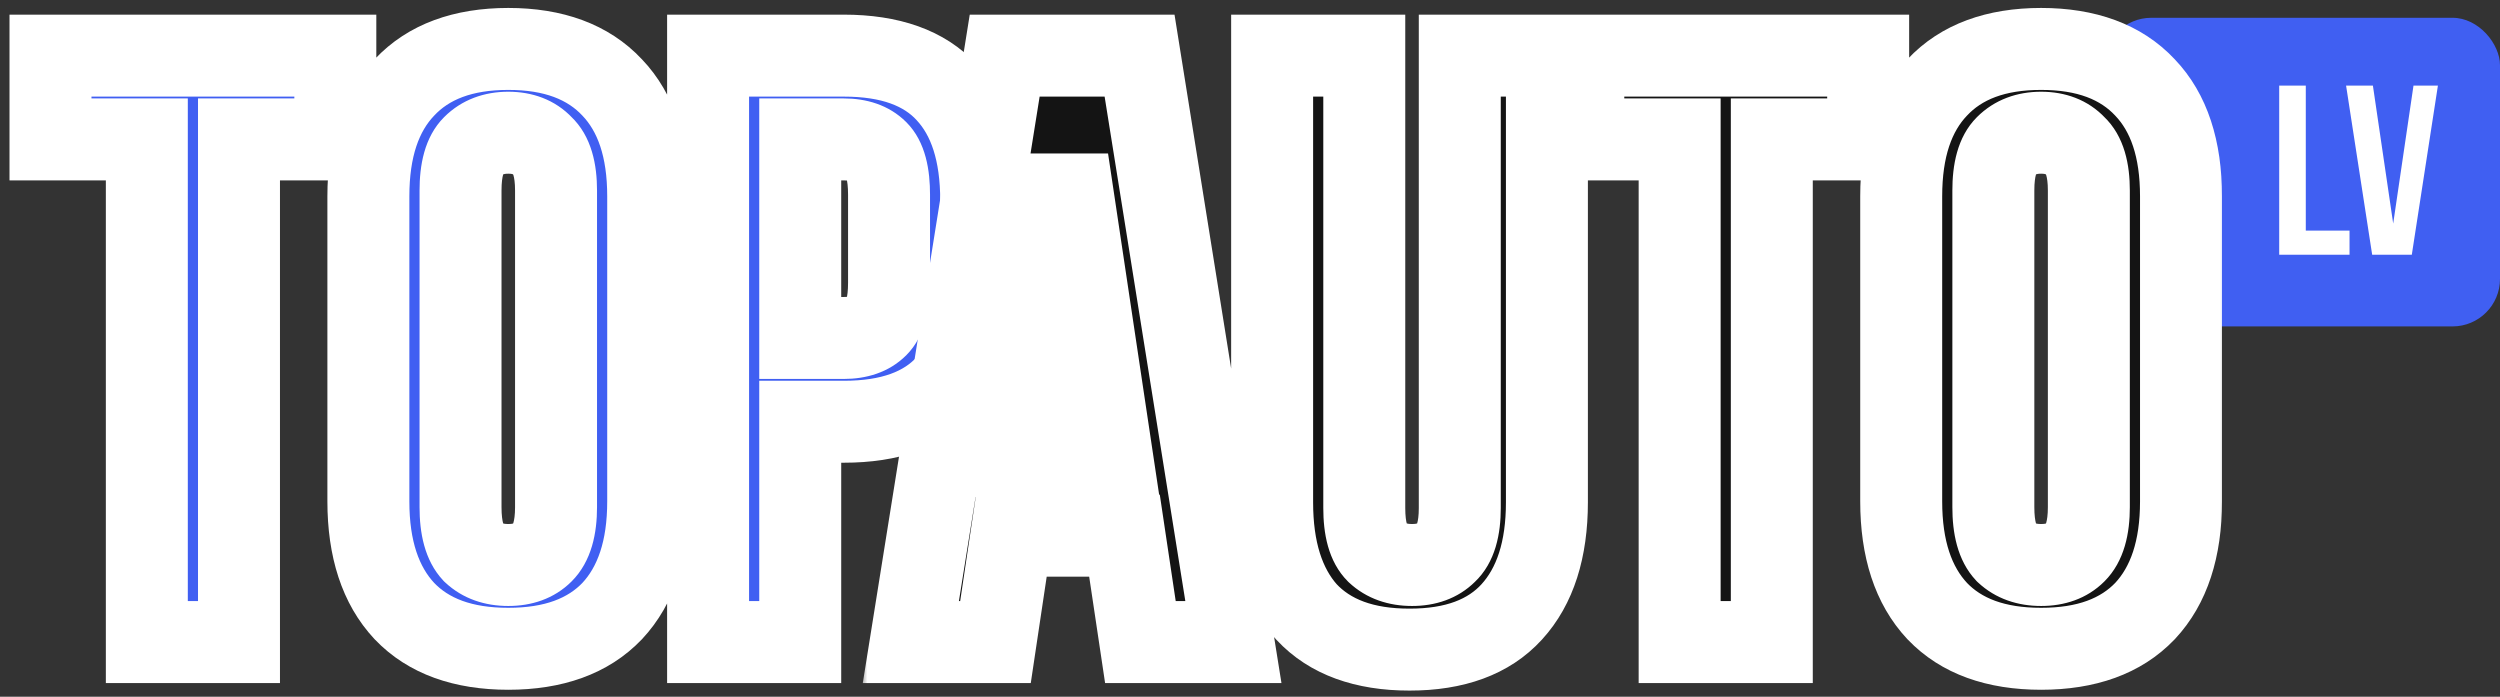
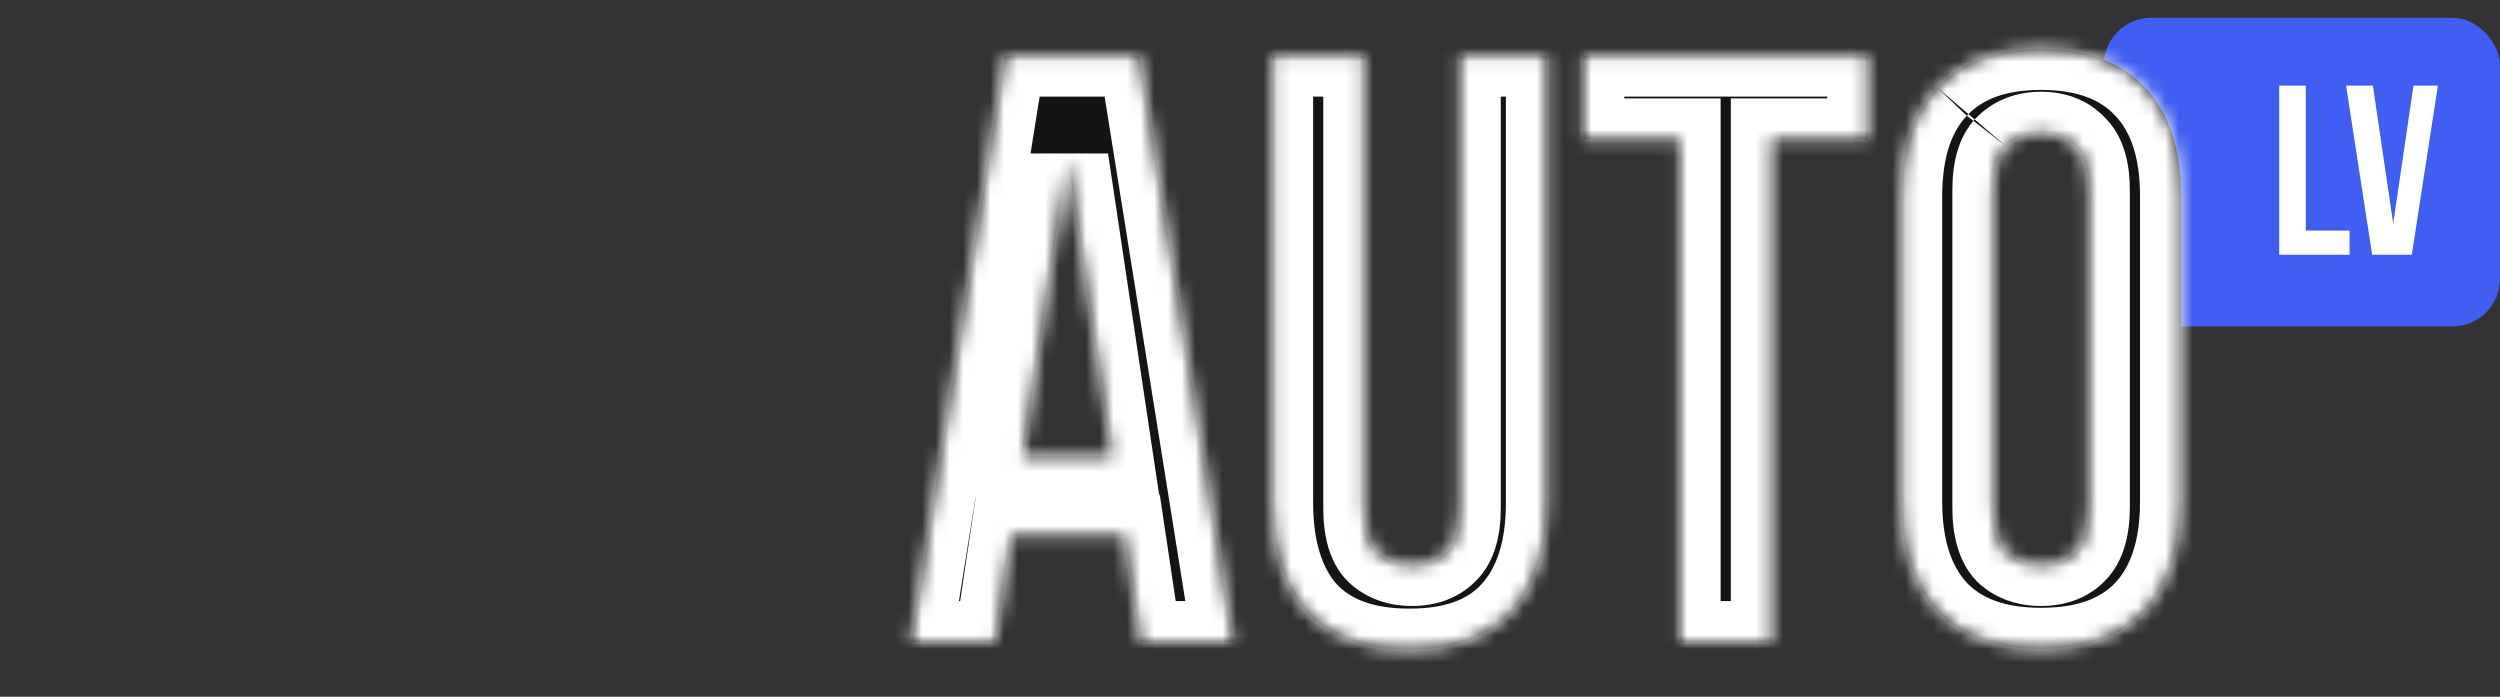
<svg xmlns="http://www.w3.org/2000/svg" width="183" height="51" viewBox="0 0 183 51" fill="none">
  <rect x="0" y="0" width="183" height="51" fill="#333333" stroke="none" />
  <rect x="154" y="1.302" width="29" height="22.592" rx="3.476" fill="#405FF2" />
  <path d="M166.838 6.264H168.784V16.878H171.986V18.647H166.838V6.264ZM175.182 16.365L176.668 6.264H178.455L176.544 18.647H173.643L171.733 6.264H173.696L175.182 16.365Z" fill="white" />
  <mask id="path-3-outside-1_875_19509" maskUnits="userSpaceOnUse" x="0" y="0" width="75" height="51" fill="black">
    <rect fill="white" width="75" height="51" />
    <path d="M3.696 4.072H24.546V10.205H17.494V47H10.748V10.205H3.696V4.072ZM33.711 37.127C33.711 38.68 34.018 39.784 34.631 40.438C35.285 41.051 36.144 41.358 37.207 41.358C38.27 41.358 39.108 41.051 39.721 40.438C40.375 39.784 40.702 38.68 40.702 37.127V13.946C40.702 12.392 40.375 11.309 39.721 10.696C39.108 10.041 38.27 9.714 37.207 9.714C36.144 9.714 35.285 10.041 34.631 10.696C34.018 11.309 33.711 12.392 33.711 13.946V37.127ZM26.965 14.375C26.965 10.9 27.844 8.243 29.602 6.403C31.36 4.522 33.895 3.582 37.207 3.582C40.518 3.582 43.053 4.522 44.811 6.403C46.569 8.243 47.448 10.9 47.448 14.375V36.697C47.448 40.172 46.569 42.85 44.811 44.731C43.053 46.571 40.518 47.491 37.207 47.491C33.895 47.491 31.36 46.571 29.602 44.731C27.844 42.85 26.965 40.172 26.965 36.697V14.375ZM61.766 4.072C65.16 4.072 67.674 4.972 69.309 6.771C70.986 8.57 71.824 11.207 71.824 14.682V20.262C71.824 23.737 70.986 26.374 69.309 28.173C67.674 29.972 65.16 30.872 61.766 30.872H58.577V47H51.832V4.072H61.766ZM58.577 10.205V24.739H61.766C62.829 24.739 63.647 24.453 64.219 23.88C64.792 23.308 65.078 22.245 65.078 20.692V14.252C65.078 12.699 64.792 11.636 64.219 11.063C63.647 10.491 62.829 10.205 61.766 10.205H58.577Z" />
  </mask>
-   <path d="M3.696 4.072H24.546V10.205H17.494V47H10.748V10.205H3.696V4.072ZM33.711 37.127C33.711 38.68 34.018 39.784 34.631 40.438C35.285 41.051 36.144 41.358 37.207 41.358C38.27 41.358 39.108 41.051 39.721 40.438C40.375 39.784 40.702 38.68 40.702 37.127V13.946C40.702 12.392 40.375 11.309 39.721 10.696C39.108 10.041 38.27 9.714 37.207 9.714C36.144 9.714 35.285 10.041 34.631 10.696C34.018 11.309 33.711 12.392 33.711 13.946V37.127ZM26.965 14.375C26.965 10.9 27.844 8.243 29.602 6.403C31.36 4.522 33.895 3.582 37.207 3.582C40.518 3.582 43.053 4.522 44.811 6.403C46.569 8.243 47.448 10.9 47.448 14.375V36.697C47.448 40.172 46.569 42.85 44.811 44.731C43.053 46.571 40.518 47.491 37.207 47.491C33.895 47.491 31.36 46.571 29.602 44.731C27.844 42.85 26.965 40.172 26.965 36.697V14.375ZM61.766 4.072C65.16 4.072 67.674 4.972 69.309 6.771C70.986 8.57 71.824 11.207 71.824 14.682V20.262C71.824 23.737 70.986 26.374 69.309 28.173C67.674 29.972 65.16 30.872 61.766 30.872H58.577V47H51.832V4.072H61.766ZM58.577 10.205V24.739H61.766C62.829 24.739 63.647 24.453 64.219 23.88C64.792 23.308 65.078 22.245 65.078 20.692V14.252C65.078 12.699 64.792 11.636 64.219 11.063C63.647 10.491 62.829 10.205 61.766 10.205H58.577Z" fill="#405FF2" />
-   <path d="M3.696 4.072V1.072H0.696V4.072H3.696ZM24.546 4.072H27.546V1.072H24.546V4.072ZM24.546 10.205V13.205H27.546V10.205H24.546ZM17.494 10.205V7.205H14.494V10.205H17.494ZM17.494 47V50H20.494V47H17.494ZM10.748 47H7.748V50H10.748V47ZM10.748 10.205H13.748V7.205H10.748V10.205ZM3.696 10.205H0.696V13.205H3.696V10.205ZM3.696 4.072V7.072H24.546V4.072V1.072H3.696V4.072ZM24.546 4.072H21.546V10.205H24.546H27.546V4.072H24.546ZM24.546 10.205V7.205H17.494V10.205V13.205H24.546V10.205ZM17.494 10.205H14.494V47H17.494H20.494V10.205H17.494ZM17.494 47V44H10.748V47V50H17.494V47ZM10.748 47H13.748V10.205H10.748H7.748V47H10.748ZM10.748 10.205V7.205H3.696V10.205V13.205H10.748V10.205ZM3.696 10.205H6.696V4.072H3.696H0.696V10.205H3.696ZM34.631 40.438L32.442 42.49L32.508 42.561L32.579 42.627L34.631 40.438ZM39.721 40.438L37.6 38.317L37.6 38.317L39.721 40.438ZM39.721 10.696L37.532 12.747L37.599 12.818L37.669 12.884L39.721 10.696ZM34.631 10.696L36.752 12.817L36.752 12.817L34.631 10.696ZM29.602 6.403L31.771 8.475L31.783 8.463L31.794 8.451L29.602 6.403ZM44.811 6.403L42.619 8.451L42.631 8.463L42.642 8.475L44.811 6.403ZM44.811 44.731L46.98 46.803L46.991 46.792L47.002 46.78L44.811 44.731ZM29.602 44.731L27.411 46.78L27.422 46.792L27.433 46.803L29.602 44.731ZM33.711 37.127H30.711C30.711 38.928 31.039 40.993 32.442 42.49L34.631 40.438L36.82 38.386C36.924 38.497 36.89 38.528 36.832 38.317C36.772 38.1 36.711 37.721 36.711 37.127H33.711ZM34.631 40.438L32.579 42.627C33.89 43.856 35.532 44.358 37.207 44.358V41.358V38.358C36.963 38.358 36.831 38.323 36.775 38.303C36.726 38.286 36.705 38.27 36.683 38.25L34.631 40.438ZM37.207 41.358V44.358C38.874 44.358 40.544 43.857 41.842 42.559L39.721 40.438L37.6 38.317C37.6 38.317 37.6 38.316 37.601 38.316C37.602 38.315 37.603 38.314 37.604 38.313C37.607 38.311 37.61 38.309 37.613 38.307C37.619 38.303 37.618 38.305 37.602 38.311C37.569 38.323 37.452 38.358 37.207 38.358V41.358ZM39.721 40.438L41.842 42.559C43.338 41.063 43.702 38.967 43.702 37.127H40.702H37.702C37.702 37.709 37.639 38.07 37.58 38.267C37.525 38.455 37.497 38.42 37.6 38.317L39.721 40.438ZM40.702 37.127H43.702V13.946H40.702H37.702V37.127H40.702ZM40.702 13.946H43.702C43.702 12.133 43.35 9.985 41.773 8.507L39.721 10.696L37.669 12.884C37.523 12.747 37.534 12.668 37.585 12.835C37.639 13.013 37.702 13.362 37.702 13.946H40.702ZM39.721 10.696L41.91 8.644C40.624 7.273 38.932 6.714 37.207 6.714V9.714V12.714C37.431 12.714 37.527 12.749 37.542 12.754C37.55 12.757 37.547 12.757 37.539 12.752C37.531 12.746 37.528 12.743 37.532 12.747L39.721 10.696ZM37.207 9.714V6.714C35.477 6.714 33.811 7.273 32.51 8.574L34.631 10.696L36.752 12.817C36.782 12.787 36.802 12.775 36.834 12.763C36.873 12.748 36.984 12.714 37.207 12.714V9.714ZM34.631 10.696L32.51 8.574C31.027 10.057 30.711 12.173 30.711 13.946H33.711H36.711C36.711 13.349 36.772 12.982 36.828 12.785C36.882 12.593 36.9 12.669 36.752 12.817L34.631 10.696ZM33.711 13.946H30.711V37.127H33.711H36.711V13.946H33.711ZM26.965 14.375H29.965C29.965 11.385 30.717 9.579 31.771 8.475L29.602 6.403L27.433 4.33C24.972 6.906 23.965 10.415 23.965 14.375H26.965ZM29.602 6.403L31.794 8.451C32.833 7.34 34.474 6.582 37.207 6.582V3.582V0.582C33.316 0.582 29.887 1.705 27.411 4.354L29.602 6.403ZM37.207 3.582V6.582C39.939 6.582 41.58 7.34 42.619 8.451L44.811 6.403L47.002 4.354C44.526 1.705 41.097 0.582 37.207 0.582V3.582ZM44.811 6.403L42.642 8.475C43.697 9.579 44.448 11.385 44.448 14.375H47.448H50.448C50.448 10.415 49.441 6.906 46.98 4.33L44.811 6.403ZM47.448 14.375H44.448V36.697H47.448H50.448V14.375H47.448ZM47.448 36.697H44.448C44.448 39.683 43.698 41.528 42.619 42.682L44.811 44.731L47.002 46.78C49.439 44.173 50.448 40.662 50.448 36.697H47.448ZM44.811 44.731L42.642 42.658C41.607 43.742 39.958 44.491 37.207 44.491V47.491V50.491C41.078 50.491 44.499 49.4 46.98 46.803L44.811 44.731ZM37.207 47.491V44.491C34.455 44.491 32.806 43.742 31.771 42.658L29.602 44.731L27.433 46.803C29.914 49.4 33.335 50.491 37.207 50.491V47.491ZM29.602 44.731L31.794 42.682C30.715 41.528 29.965 39.683 29.965 36.697H26.965H23.965C23.965 40.662 24.974 44.173 27.411 46.78L29.602 44.731ZM26.965 36.697H29.965V14.375H26.965H23.965V36.697H26.965ZM69.309 6.771L67.09 8.789L67.102 8.802L67.115 8.816L69.309 6.771ZM69.309 28.173L67.115 26.128L67.102 26.142L67.09 26.155L69.309 28.173ZM58.577 30.872V27.872H55.577V30.872H58.577ZM58.577 47V50H61.577V47H58.577ZM51.832 47H48.832V50H51.832V47ZM51.832 4.072V1.072H48.832V4.072H51.832ZM58.577 10.205V7.205H55.577V10.205H58.577ZM58.577 24.739H55.577V27.739H58.577V24.739ZM64.219 23.88L66.341 26.002L66.341 26.002L64.219 23.88ZM64.219 11.063L66.341 8.942L64.219 11.063ZM61.766 4.072V7.072C64.659 7.072 66.219 7.832 67.09 8.789L69.309 6.771L71.529 4.753C69.129 2.112 65.66 1.072 61.766 1.072V4.072ZM69.309 6.771L67.115 8.816C68.093 9.866 68.824 11.652 68.824 14.682H71.824H74.824C74.824 10.761 73.878 7.273 71.504 4.726L69.309 6.771ZM71.824 14.682H68.824V20.262H71.824H74.824V14.682H71.824ZM71.824 20.262H68.824C68.824 23.292 68.093 25.078 67.115 26.128L69.309 28.173L71.504 30.218C73.878 27.671 74.824 24.182 74.824 20.262H71.824ZM69.309 28.173L67.09 26.155C66.219 27.112 64.659 27.872 61.766 27.872V30.872V33.871C65.66 33.871 69.129 32.832 71.529 30.191L69.309 28.173ZM61.766 30.872V27.872H58.577V30.872V33.871H61.766V30.872ZM58.577 30.872H55.577V47H58.577H61.577V30.872H58.577ZM58.577 47V44H51.832V47V50H58.577V47ZM51.832 47H54.832V4.072H51.832H48.832V47H51.832ZM51.832 4.072V7.072H61.766V4.072V1.072H51.832V4.072ZM58.577 10.205H55.577V24.739H58.577H61.577V10.205H58.577ZM58.577 24.739V27.739H61.766V24.739V21.739H58.577V24.739ZM61.766 24.739V27.739C63.366 27.739 65.046 27.297 66.341 26.002L64.219 23.88L62.098 21.759C62.121 21.736 62.145 21.717 62.168 21.704C62.189 21.69 62.198 21.689 62.186 21.693C62.158 21.702 62.034 21.739 61.766 21.739V24.739ZM64.219 23.88L66.341 26.002C67.809 24.533 68.078 22.393 68.078 20.692H65.078H62.078C62.078 21.304 62.019 21.677 61.966 21.874C61.913 22.073 61.903 21.955 62.098 21.759L64.219 23.88ZM65.078 20.692H68.078V14.252H65.078H62.078V20.692H65.078ZM65.078 14.252H68.078C68.078 12.551 67.809 10.411 66.341 8.942L64.219 11.063L62.098 13.185C61.903 12.989 61.913 12.87 61.966 13.07C62.019 13.267 62.078 13.64 62.078 14.252H65.078ZM64.219 11.063L66.341 8.942C65.046 7.647 63.366 7.205 61.766 7.205V10.205V13.205C62.034 13.205 62.158 13.242 62.186 13.251C62.198 13.255 62.189 13.254 62.168 13.24C62.145 13.227 62.121 13.208 62.098 13.185L64.219 11.063ZM61.766 10.205V7.205H58.577V10.205V13.205H61.766V10.205Z" fill="white" mask="url(#path-3-outside-1_875_19509)" />
  <mask id="path-5-outside-2_875_19509" maskUnits="userSpaceOnUse" x="63" y="0" width="100" height="51" fill="black">
-     <rect fill="white" x="63" width="100" height="51" />
    <path d="M90.285 47H83.478L82.312 39.212H74.034L72.868 47H66.675L73.543 4.072H83.416L90.285 47ZM74.892 33.386H81.393L78.142 11.677L74.892 33.386ZM99.865 4.072V37.188C99.865 38.742 100.172 39.825 100.785 40.438C101.439 41.051 102.298 41.358 103.361 41.358C104.424 41.358 105.262 41.051 105.875 40.438C106.529 39.825 106.856 38.742 106.856 37.188V4.072H113.234V36.759C113.234 40.234 112.376 42.912 110.659 44.792C108.982 46.632 106.488 47.552 103.177 47.552C99.865 47.552 97.351 46.632 95.634 44.792C93.958 42.912 93.12 40.234 93.12 36.759V4.072H99.865ZM115.898 4.072H136.749V10.205H129.696V47H122.95V10.205H115.898V4.072ZM145.913 37.127C145.913 38.68 146.22 39.784 146.833 40.438C147.487 41.051 148.346 41.358 149.409 41.358C150.472 41.358 151.31 41.051 151.923 40.438C152.577 39.784 152.904 38.68 152.904 37.127V13.946C152.904 12.392 152.577 11.309 151.923 10.696C151.31 10.041 150.472 9.714 149.409 9.714C148.346 9.714 147.487 10.041 146.833 10.696C146.22 11.309 145.913 12.392 145.913 13.946V37.127ZM139.168 14.375C139.168 10.9 140.047 8.243 141.805 6.403C143.562 4.522 146.097 3.582 149.409 3.582C152.72 3.582 155.255 4.522 157.013 6.403C158.771 8.243 159.65 10.9 159.65 14.375V36.697C159.65 40.172 158.771 42.85 157.013 44.731C155.255 46.571 152.72 47.491 149.409 47.491C146.097 47.491 143.562 46.571 141.805 44.731C140.047 42.85 139.168 40.172 139.168 36.697V14.375Z" />
  </mask>
  <path d="M90.285 47H83.478L82.312 39.212H74.034L72.868 47H66.675L73.543 4.072H83.416L90.285 47ZM74.892 33.386H81.393L78.142 11.677L74.892 33.386ZM99.865 4.072V37.188C99.865 38.742 100.172 39.825 100.785 40.438C101.439 41.051 102.298 41.358 103.361 41.358C104.424 41.358 105.262 41.051 105.875 40.438C106.529 39.825 106.856 38.742 106.856 37.188V4.072H113.234V36.759C113.234 40.234 112.376 42.912 110.659 44.792C108.982 46.632 106.488 47.552 103.177 47.552C99.865 47.552 97.351 46.632 95.634 44.792C93.958 42.912 93.12 40.234 93.12 36.759V4.072H99.865ZM115.898 4.072H136.749V10.205H129.696V47H122.95V10.205H115.898V4.072ZM145.913 37.127C145.913 38.68 146.22 39.784 146.833 40.438C147.487 41.051 148.346 41.358 149.409 41.358C150.472 41.358 151.31 41.051 151.923 40.438C152.577 39.784 152.904 38.68 152.904 37.127V13.946C152.904 12.392 152.577 11.309 151.923 10.696C151.31 10.041 150.472 9.714 149.409 9.714C148.346 9.714 147.487 10.041 146.833 10.696C146.22 11.309 145.913 12.392 145.913 13.946V37.127ZM139.168 14.375C139.168 10.9 140.047 8.243 141.805 6.403C143.562 4.522 146.097 3.582 149.409 3.582C152.72 3.582 155.255 4.522 157.013 6.403C158.771 8.243 159.65 10.9 159.65 14.375V36.697C159.65 40.172 158.771 42.85 157.013 44.731C155.255 46.571 152.72 47.491 149.409 47.491C146.097 47.491 143.562 46.571 141.805 44.731C140.047 42.85 139.168 40.172 139.168 36.697V14.375Z" fill="#141414" />
-   <path d="M90.285 47V50H93.803L93.247 46.526L90.285 47ZM83.478 47L80.511 47.444L80.893 50H83.478V47ZM82.312 39.212L85.279 38.768L84.897 36.212H82.312V39.212ZM74.034 39.212V36.212H71.449L71.067 38.768L74.034 39.212ZM72.868 47V50H75.453L75.835 47.444L72.868 47ZM66.675 47L63.712 46.526L63.156 50H66.675V47ZM73.543 4.072V1.072H70.985L70.581 3.598L73.543 4.072ZM83.416 4.072L86.379 3.598L85.975 1.072H83.416V4.072ZM74.892 33.386L71.925 32.942L71.409 36.386H74.892V33.386ZM81.393 33.386V36.386H84.875L84.359 32.942L81.393 33.386ZM78.142 11.677L81.109 11.233H75.175L78.142 11.677ZM90.285 47V44H83.478V47V50H90.285V47ZM83.478 47L86.445 46.556L85.279 38.768L82.312 39.212L79.346 39.656L80.511 47.444L83.478 47ZM82.312 39.212V36.212H74.034V39.212V42.212H82.312V39.212ZM74.034 39.212L71.067 38.768L69.901 46.556L72.868 47L75.835 47.444L77.001 39.656L74.034 39.212ZM72.868 47V44H66.675V47V50H72.868V47ZM66.675 47L69.637 47.474L76.505 4.546L73.543 4.072L70.581 3.598L63.712 46.526L66.675 47ZM73.543 4.072V7.072H83.416V4.072V1.072H73.543V4.072ZM83.416 4.072L80.454 4.546L87.322 47.474L90.285 47L93.247 46.526L86.379 3.598L83.416 4.072ZM74.892 33.386V36.386H81.393V33.386V30.386H74.892V33.386ZM81.393 33.386L84.359 32.942L81.109 11.233L78.142 11.677L75.175 12.121L78.426 33.83L81.393 33.386ZM78.142 11.677L75.175 11.233L71.925 32.942L74.892 33.386L77.859 33.83L81.109 12.121L78.142 11.677ZM99.865 4.072H102.865V1.072H99.865V4.072ZM100.785 40.438L98.664 42.559L98.698 42.594L98.733 42.627L100.785 40.438ZM105.875 40.438L103.823 38.25L103.788 38.283L103.754 38.317L105.875 40.438ZM106.856 4.072V1.072H103.856V4.072H106.856ZM113.234 4.072H116.234V1.072H113.234V4.072ZM110.659 44.792L108.443 42.77L108.441 42.772L110.659 44.792ZM95.634 44.792L93.394 46.788L93.417 46.814L93.441 46.839L95.634 44.792ZM93.12 4.072V1.072H90.12V4.072H93.12ZM99.865 4.072H96.865V37.188H99.865H102.865V4.072H99.865ZM99.865 37.188H96.865C96.865 38.961 97.181 41.077 98.664 42.559L100.785 40.438L102.907 38.317C103.055 38.465 103.036 38.541 102.982 38.349C102.926 38.152 102.865 37.785 102.865 37.188H99.865ZM100.785 40.438L98.733 42.627C100.044 43.856 101.686 44.358 103.361 44.358V41.358V38.358C103.117 38.358 102.985 38.323 102.929 38.303C102.88 38.286 102.859 38.27 102.837 38.25L100.785 40.438ZM103.361 41.358V44.358C105.029 44.358 106.699 43.857 107.997 42.559L105.875 40.438L103.754 38.317C103.754 38.317 103.754 38.316 103.755 38.316C103.756 38.315 103.757 38.314 103.758 38.313C103.761 38.311 103.764 38.309 103.767 38.307C103.774 38.303 103.772 38.305 103.756 38.311C103.723 38.323 103.606 38.358 103.361 38.358V41.358ZM105.875 40.438L107.927 42.627C109.504 41.148 109.856 39.001 109.856 37.188H106.856H103.856C103.856 37.772 103.793 38.121 103.739 38.299C103.689 38.466 103.677 38.387 103.823 38.25L105.875 40.438ZM106.856 37.188H109.856V4.072H106.856H103.856V37.188H106.856ZM106.856 4.072V7.072H113.234V4.072V1.072H106.856V4.072ZM113.234 4.072H110.234V36.759H113.234H116.234V4.072H113.234ZM113.234 36.759H110.234C110.234 39.761 109.496 41.616 108.443 42.77L110.659 44.792L112.874 46.815C115.255 44.207 116.234 40.706 116.234 36.759H113.234ZM110.659 44.792L108.441 42.772C107.504 43.8 105.937 44.552 103.177 44.552V47.552V50.552C107.04 50.552 110.46 49.464 112.876 46.813L110.659 44.792ZM103.177 47.552V44.552C100.421 44.552 98.813 43.801 97.827 42.745L95.634 44.792L93.441 46.839C95.889 49.463 99.309 50.552 103.177 50.552V47.552ZM95.634 44.792L97.873 42.796C96.846 41.643 96.12 39.778 96.12 36.759H93.12H90.12C90.12 40.69 91.069 44.18 93.394 46.788L95.634 44.792ZM93.12 36.759H96.12V4.072H93.12H90.12V36.759H93.12ZM93.12 4.072V7.072H99.865V4.072V1.072H93.12V4.072ZM115.898 4.072V1.072H112.898V4.072H115.898ZM136.749 4.072H139.749V1.072H136.749V4.072ZM136.749 10.205V13.205H139.749V10.205H136.749ZM129.696 10.205V7.205H126.696V10.205H129.696ZM129.696 47V50H132.696V47H129.696ZM122.95 47H119.95V50H122.95V47ZM122.95 10.205H125.95V7.205H122.95V10.205ZM115.898 10.205H112.898V13.205H115.898V10.205ZM115.898 4.072V7.072H136.749V4.072V1.072H115.898V4.072ZM136.749 4.072H133.749V10.205H136.749H139.749V4.072H136.749ZM136.749 10.205V7.205H129.696V10.205V13.205H136.749V10.205ZM129.696 10.205H126.696V47H129.696H132.696V10.205H129.696ZM129.696 47V44H122.95V47V50H129.696V47ZM122.95 47H125.95V10.205H122.95H119.95V47H122.95ZM122.95 10.205V7.205H115.898V10.205V13.205H122.95V10.205ZM115.898 10.205H118.898V4.072H115.898H112.898V10.205H115.898ZM146.833 40.438L144.645 42.49L144.711 42.561L144.781 42.627L146.833 40.438ZM151.923 40.438L149.802 38.317L149.802 38.317L151.923 40.438ZM151.923 10.696L149.735 12.747L149.801 12.818L149.871 12.884L151.923 10.696ZM146.833 10.696L148.954 12.817L148.954 12.817L146.833 10.696ZM141.805 6.403L143.973 8.475L143.985 8.463L143.996 8.451L141.805 6.403ZM157.013 6.403L154.822 8.451L154.833 8.463L154.844 8.475L157.013 6.403ZM157.013 44.731L159.182 46.803L159.193 46.792L159.205 46.78L157.013 44.731ZM141.805 44.731L139.613 46.78L139.624 46.792L139.636 46.803L141.805 44.731ZM145.913 37.127H142.913C142.913 38.928 143.241 40.993 144.645 42.49L146.833 40.438L149.022 38.386C149.126 38.497 149.092 38.528 149.034 38.317C148.974 38.1 148.913 37.721 148.913 37.127H145.913ZM146.833 40.438L144.781 42.627C146.092 43.856 147.734 44.358 149.409 44.358V41.358V38.358C149.165 38.358 149.033 38.323 148.977 38.303C148.928 38.286 148.907 38.27 148.885 38.25L146.833 40.438ZM149.409 41.358V44.358C151.077 44.358 152.747 43.857 154.044 42.559L151.923 40.438L149.802 38.317C149.802 38.317 149.802 38.316 149.803 38.316C149.804 38.315 149.805 38.314 149.806 38.313C149.809 38.311 149.812 38.309 149.815 38.307C149.822 38.303 149.82 38.305 149.804 38.311C149.771 38.323 149.654 38.358 149.409 38.358V41.358ZM151.923 40.438L154.044 42.559C155.541 41.063 155.904 38.967 155.904 37.127H152.904H149.904C149.904 37.709 149.841 38.07 149.783 38.267C149.727 38.455 149.699 38.42 149.802 38.317L151.923 40.438ZM152.904 37.127H155.904V13.946H152.904H149.904V37.127H152.904ZM152.904 13.946H155.904C155.904 12.133 155.552 9.985 153.975 8.507L151.923 10.696L149.871 12.884C149.725 12.747 149.737 12.668 149.787 12.835C149.841 13.013 149.904 13.362 149.904 13.946H152.904ZM151.923 10.696L154.112 8.644C152.826 7.273 151.134 6.714 149.409 6.714V9.714V12.714C149.634 12.714 149.729 12.749 149.744 12.754C149.752 12.757 149.749 12.757 149.741 12.752C149.733 12.746 149.73 12.743 149.735 12.747L151.923 10.696ZM149.409 9.714V6.714C147.679 6.714 146.013 7.273 144.712 8.574L146.833 10.696L148.954 12.817C148.985 12.787 149.004 12.775 149.036 12.763C149.075 12.748 149.186 12.714 149.409 12.714V9.714ZM146.833 10.696L144.712 8.574C143.229 10.057 142.913 12.173 142.913 13.946H145.913H148.913C148.913 13.349 148.974 12.982 149.03 12.785C149.084 12.593 149.102 12.669 148.954 12.817L146.833 10.696ZM145.913 13.946H142.913V37.127H145.913H148.913V13.946H145.913ZM139.168 14.375H142.168C142.168 11.385 142.919 9.579 143.973 8.475L141.805 6.403L139.636 4.33C137.174 6.906 136.168 10.415 136.168 14.375H139.168ZM141.805 6.403L143.996 8.451C145.035 7.34 146.676 6.582 149.409 6.582V3.582V0.582C145.518 0.582 142.09 1.705 139.613 4.354L141.805 6.403ZM149.409 3.582V6.582C152.141 6.582 153.782 7.34 154.822 8.451L157.013 6.403L159.205 4.354C156.728 1.705 153.3 0.582 149.409 0.582V3.582ZM157.013 6.403L154.844 8.475C155.899 9.579 156.65 11.385 156.65 14.375H159.65H162.65C162.65 10.415 161.643 6.906 159.182 4.33L157.013 6.403ZM159.65 14.375H156.65V36.697H159.65H162.65V14.375H159.65ZM159.65 36.697H156.65C156.65 39.683 155.901 41.528 154.822 42.682L157.013 44.731L159.205 46.78C161.642 44.173 162.65 40.662 162.65 36.697H159.65ZM157.013 44.731L154.844 42.658C153.809 43.742 152.16 44.491 149.409 44.491V47.491V50.491C153.281 50.491 156.701 49.4 159.182 46.803L157.013 44.731ZM149.409 47.491V44.491C146.657 44.491 145.008 43.742 143.973 42.658L141.805 44.731L139.636 46.803C142.117 49.4 145.537 50.491 149.409 50.491V47.491ZM141.805 44.731L143.996 42.682C142.917 41.528 142.168 39.683 142.168 36.697H139.168H136.168C136.168 40.662 137.176 44.173 139.613 46.78L141.805 44.731ZM139.168 36.697H142.168V14.375H139.168H136.168V36.697H139.168Z" fill="white" mask="url(#path-5-outside-2_875_19509)" />
+   <path d="M90.285 47V50H93.803L93.247 46.526L90.285 47ZM83.478 47L80.511 47.444L80.893 50H83.478V47ZM82.312 39.212L85.279 38.768L84.897 36.212H82.312V39.212ZM74.034 39.212V36.212H71.449L71.067 38.768L74.034 39.212ZM72.868 47V50H75.453L75.835 47.444L72.868 47ZM66.675 47L63.712 46.526L63.156 50H66.675V47ZM73.543 4.072V1.072H70.985L70.581 3.598L73.543 4.072ZM83.416 4.072L86.379 3.598L85.975 1.072H83.416V4.072ZM74.892 33.386L71.925 32.942L71.409 36.386H74.892V33.386ZM81.393 33.386V36.386H84.875L84.359 32.942L81.393 33.386ZM78.142 11.677L81.109 11.233H75.175L78.142 11.677ZM90.285 47V44H83.478V47V50H90.285V47ZM83.478 47L86.445 46.556L85.279 38.768L82.312 39.212L79.346 39.656L80.511 47.444L83.478 47ZM82.312 39.212V36.212H74.034V39.212V42.212H82.312V39.212ZM74.034 39.212L71.067 38.768L69.901 46.556L72.868 47L75.835 47.444L77.001 39.656L74.034 39.212ZM72.868 47V44H66.675V47V50H72.868V47ZM66.675 47L69.637 47.474L76.505 4.546L73.543 4.072L70.581 3.598L63.712 46.526L66.675 47ZM73.543 4.072V7.072H83.416V4.072V1.072H73.543V4.072ZM83.416 4.072L80.454 4.546L87.322 47.474L90.285 47L93.247 46.526L86.379 3.598L83.416 4.072ZM74.892 33.386V36.386H81.393V33.386V30.386H74.892V33.386ZM81.393 33.386L84.359 32.942L81.109 11.233L78.142 11.677L75.175 12.121L78.426 33.83L81.393 33.386ZM78.142 11.677L75.175 11.233L71.925 32.942L74.892 33.386L77.859 33.83L81.109 12.121L78.142 11.677ZM99.865 4.072H102.865V1.072H99.865V4.072ZM100.785 40.438L98.664 42.559L98.698 42.594L98.733 42.627L100.785 40.438ZM105.875 40.438L103.823 38.25L103.788 38.283L103.754 38.317L105.875 40.438ZM106.856 4.072V1.072H103.856V4.072H106.856ZM113.234 4.072H116.234V1.072H113.234V4.072ZM110.659 44.792L108.443 42.77L108.441 42.772L110.659 44.792ZM95.634 44.792L93.394 46.788L93.417 46.814L93.441 46.839L95.634 44.792ZM93.12 4.072V1.072H90.12V4.072H93.12ZM99.865 4.072H96.865V37.188H99.865H102.865V4.072H99.865ZM99.865 37.188H96.865C96.865 38.961 97.181 41.077 98.664 42.559L100.785 40.438L102.907 38.317C103.055 38.465 103.036 38.541 102.982 38.349C102.926 38.152 102.865 37.785 102.865 37.188H99.865ZM100.785 40.438L98.733 42.627C100.044 43.856 101.686 44.358 103.361 44.358V41.358V38.358C103.117 38.358 102.985 38.323 102.929 38.303C102.88 38.286 102.859 38.27 102.837 38.25L100.785 40.438ZM103.361 41.358V44.358C105.029 44.358 106.699 43.857 107.997 42.559L105.875 40.438L103.754 38.317C103.754 38.317 103.754 38.316 103.755 38.316C103.756 38.315 103.757 38.314 103.758 38.313C103.761 38.311 103.764 38.309 103.767 38.307C103.774 38.303 103.772 38.305 103.756 38.311C103.723 38.323 103.606 38.358 103.361 38.358V41.358ZM105.875 40.438L107.927 42.627C109.504 41.148 109.856 39.001 109.856 37.188H106.856H103.856C103.856 37.772 103.793 38.121 103.739 38.299C103.689 38.466 103.677 38.387 103.823 38.25L105.875 40.438ZM106.856 37.188H109.856V4.072H106.856H103.856V37.188H106.856ZM106.856 4.072V7.072H113.234V4.072V1.072H106.856V4.072ZM113.234 4.072H110.234V36.759H113.234H116.234V4.072H113.234ZM113.234 36.759H110.234C110.234 39.761 109.496 41.616 108.443 42.77L110.659 44.792L112.874 46.815C115.255 44.207 116.234 40.706 116.234 36.759H113.234ZM110.659 44.792L108.441 42.772C107.504 43.8 105.937 44.552 103.177 44.552V47.552V50.552C107.04 50.552 110.46 49.464 112.876 46.813L110.659 44.792ZM103.177 47.552V44.552C100.421 44.552 98.813 43.801 97.827 42.745L95.634 44.792L93.441 46.839C95.889 49.463 99.309 50.552 103.177 50.552V47.552ZM95.634 44.792L97.873 42.796C96.846 41.643 96.12 39.778 96.12 36.759H93.12H90.12C90.12 40.69 91.069 44.18 93.394 46.788L95.634 44.792ZM93.12 36.759H96.12V4.072H93.12H90.12V36.759H93.12ZM93.12 4.072V7.072H99.865V4.072V1.072H93.12V4.072ZM115.898 4.072V1.072H112.898V4.072H115.898ZM136.749 4.072H139.749V1.072H136.749V4.072ZM136.749 10.205V13.205H139.749V10.205H136.749ZM129.696 10.205V7.205H126.696V10.205H129.696ZM129.696 47V50H132.696V47H129.696ZM122.95 47H119.95V50H122.95V47ZM122.95 10.205H125.95V7.205H122.95V10.205ZM115.898 10.205H112.898V13.205H115.898V10.205ZM115.898 4.072V7.072H136.749V4.072V1.072H115.898V4.072ZM136.749 4.072H133.749V10.205H136.749H139.749V4.072H136.749ZM136.749 10.205V7.205H129.696V10.205V13.205H136.749V10.205ZM129.696 10.205H126.696V47H129.696H132.696V10.205H129.696ZM129.696 47V44H122.95V47V50H129.696V47ZM122.95 47H125.95V10.205H122.95H119.95V47H122.95ZM122.95 10.205V7.205H115.898V10.205V13.205H122.95V10.205ZM115.898 10.205H118.898V4.072H115.898H112.898V10.205H115.898ZM146.833 40.438L144.645 42.49L144.711 42.561L144.781 42.627L146.833 40.438ZM151.923 40.438L149.802 38.317L149.802 38.317L151.923 40.438ZM151.923 10.696L149.735 12.747L149.801 12.818L149.871 12.884L151.923 10.696ZM146.833 10.696L148.954 12.817L148.954 12.817L146.833 10.696ZL143.973 8.475L143.985 8.463L143.996 8.451L141.805 6.403ZM157.013 6.403L154.822 8.451L154.833 8.463L154.844 8.475L157.013 6.403ZM157.013 44.731L159.182 46.803L159.193 46.792L159.205 46.78L157.013 44.731ZM141.805 44.731L139.613 46.78L139.624 46.792L139.636 46.803L141.805 44.731ZM145.913 37.127H142.913C142.913 38.928 143.241 40.993 144.645 42.49L146.833 40.438L149.022 38.386C149.126 38.497 149.092 38.528 149.034 38.317C148.974 38.1 148.913 37.721 148.913 37.127H145.913ZM146.833 40.438L144.781 42.627C146.092 43.856 147.734 44.358 149.409 44.358V41.358V38.358C149.165 38.358 149.033 38.323 148.977 38.303C148.928 38.286 148.907 38.27 148.885 38.25L146.833 40.438ZM149.409 41.358V44.358C151.077 44.358 152.747 43.857 154.044 42.559L151.923 40.438L149.802 38.317C149.802 38.317 149.802 38.316 149.803 38.316C149.804 38.315 149.805 38.314 149.806 38.313C149.809 38.311 149.812 38.309 149.815 38.307C149.822 38.303 149.82 38.305 149.804 38.311C149.771 38.323 149.654 38.358 149.409 38.358V41.358ZM151.923 40.438L154.044 42.559C155.541 41.063 155.904 38.967 155.904 37.127H152.904H149.904C149.904 37.709 149.841 38.07 149.783 38.267C149.727 38.455 149.699 38.42 149.802 38.317L151.923 40.438ZM152.904 37.127H155.904V13.946H152.904H149.904V37.127H152.904ZM152.904 13.946H155.904C155.904 12.133 155.552 9.985 153.975 8.507L151.923 10.696L149.871 12.884C149.725 12.747 149.737 12.668 149.787 12.835C149.841 13.013 149.904 13.362 149.904 13.946H152.904ZM151.923 10.696L154.112 8.644C152.826 7.273 151.134 6.714 149.409 6.714V9.714V12.714C149.634 12.714 149.729 12.749 149.744 12.754C149.752 12.757 149.749 12.757 149.741 12.752C149.733 12.746 149.73 12.743 149.735 12.747L151.923 10.696ZM149.409 9.714V6.714C147.679 6.714 146.013 7.273 144.712 8.574L146.833 10.696L148.954 12.817C148.985 12.787 149.004 12.775 149.036 12.763C149.075 12.748 149.186 12.714 149.409 12.714V9.714ZM146.833 10.696L144.712 8.574C143.229 10.057 142.913 12.173 142.913 13.946H145.913H148.913C148.913 13.349 148.974 12.982 149.03 12.785C149.084 12.593 149.102 12.669 148.954 12.817L146.833 10.696ZM145.913 13.946H142.913V37.127H145.913H148.913V13.946H145.913ZM139.168 14.375H142.168C142.168 11.385 142.919 9.579 143.973 8.475L141.805 6.403L139.636 4.33C137.174 6.906 136.168 10.415 136.168 14.375H139.168ZM141.805 6.403L143.996 8.451C145.035 7.34 146.676 6.582 149.409 6.582V3.582V0.582C145.518 0.582 142.09 1.705 139.613 4.354L141.805 6.403ZM149.409 3.582V6.582C152.141 6.582 153.782 7.34 154.822 8.451L157.013 6.403L159.205 4.354C156.728 1.705 153.3 0.582 149.409 0.582V3.582ZM157.013 6.403L154.844 8.475C155.899 9.579 156.65 11.385 156.65 14.375H159.65H162.65C162.65 10.415 161.643 6.906 159.182 4.33L157.013 6.403ZM159.65 14.375H156.65V36.697H159.65H162.65V14.375H159.65ZM159.65 36.697H156.65C156.65 39.683 155.901 41.528 154.822 42.682L157.013 44.731L159.205 46.78C161.642 44.173 162.65 40.662 162.65 36.697H159.65ZM157.013 44.731L154.844 42.658C153.809 43.742 152.16 44.491 149.409 44.491V47.491V50.491C153.281 50.491 156.701 49.4 159.182 46.803L157.013 44.731ZM149.409 47.491V44.491C146.657 44.491 145.008 43.742 143.973 42.658L141.805 44.731L139.636 46.803C142.117 49.4 145.537 50.491 149.409 50.491V47.491ZM141.805 44.731L143.996 42.682C142.917 41.528 142.168 39.683 142.168 36.697H139.168H136.168C136.168 40.662 137.176 44.173 139.613 46.78L141.805 44.731ZM139.168 36.697H142.168V14.375H139.168H136.168V36.697H139.168Z" fill="white" mask="url(#path-5-outside-2_875_19509)" />
</svg>